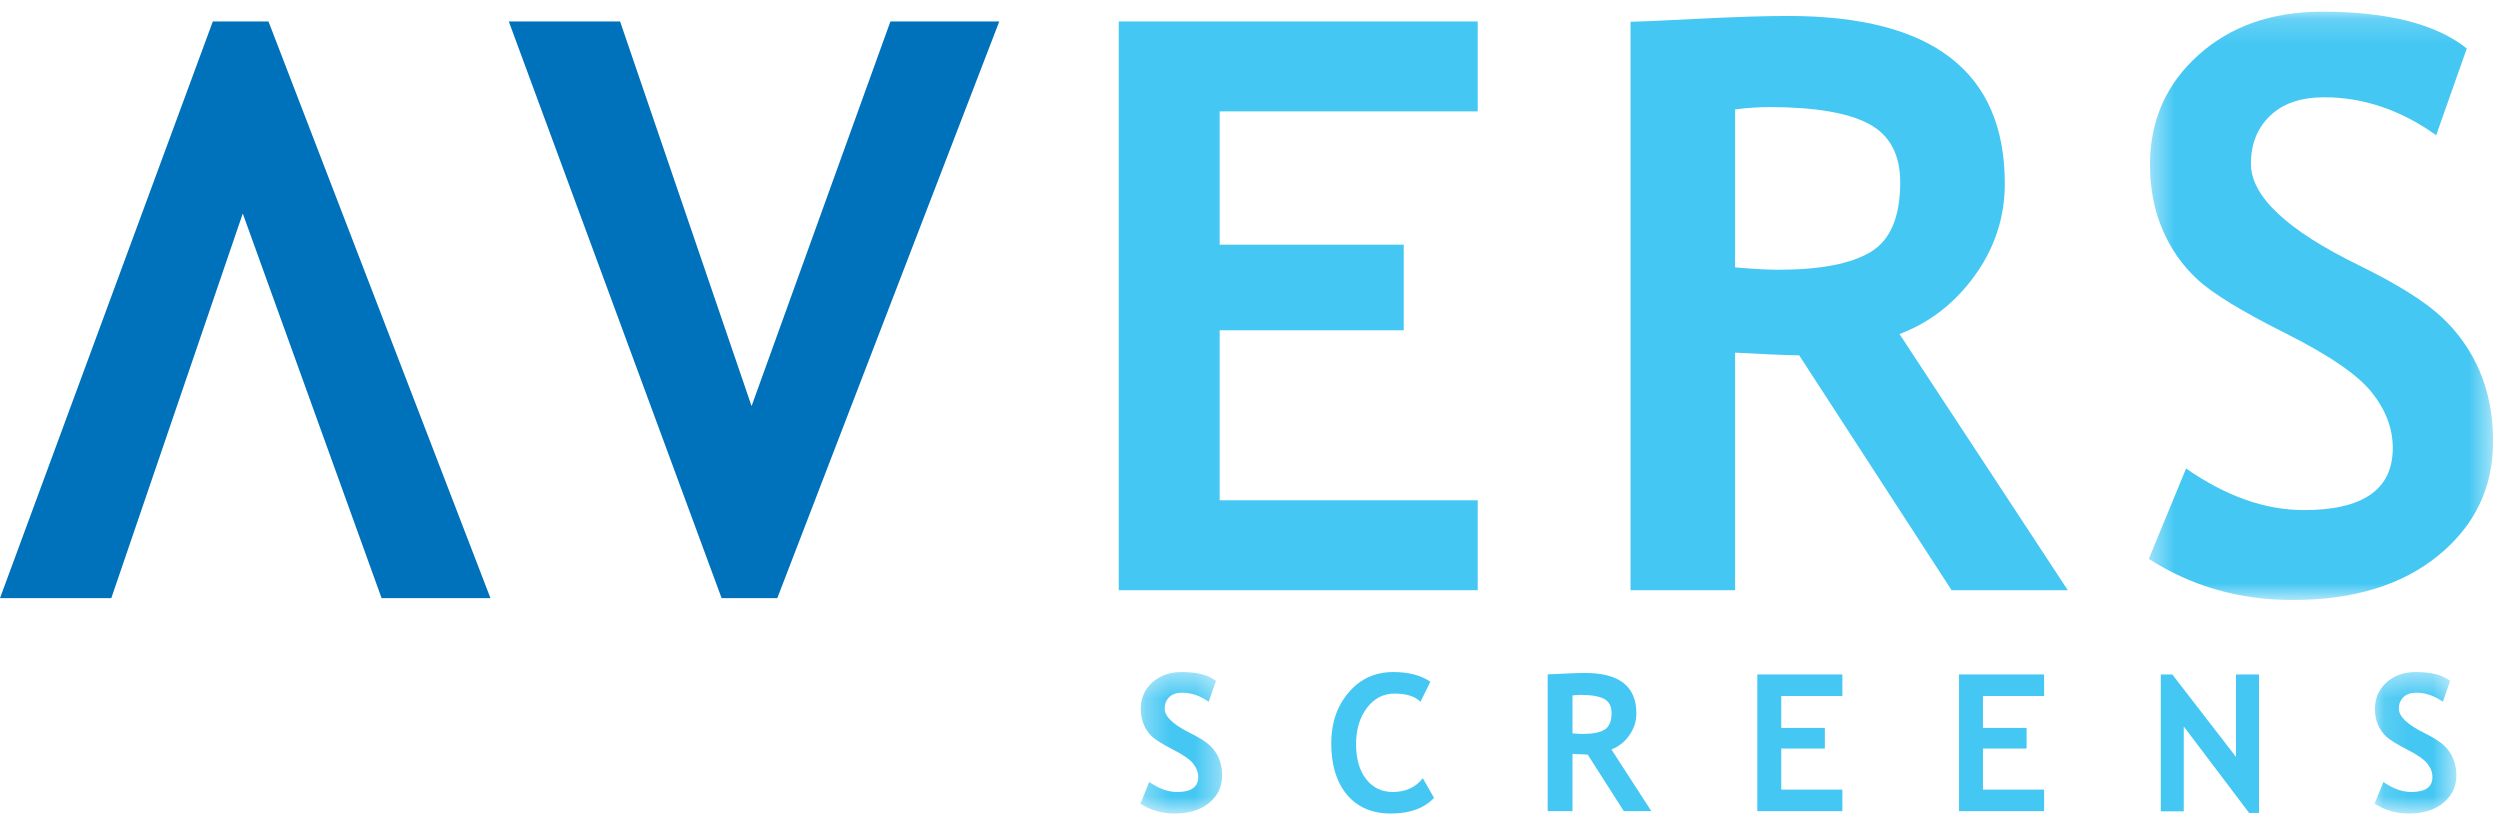
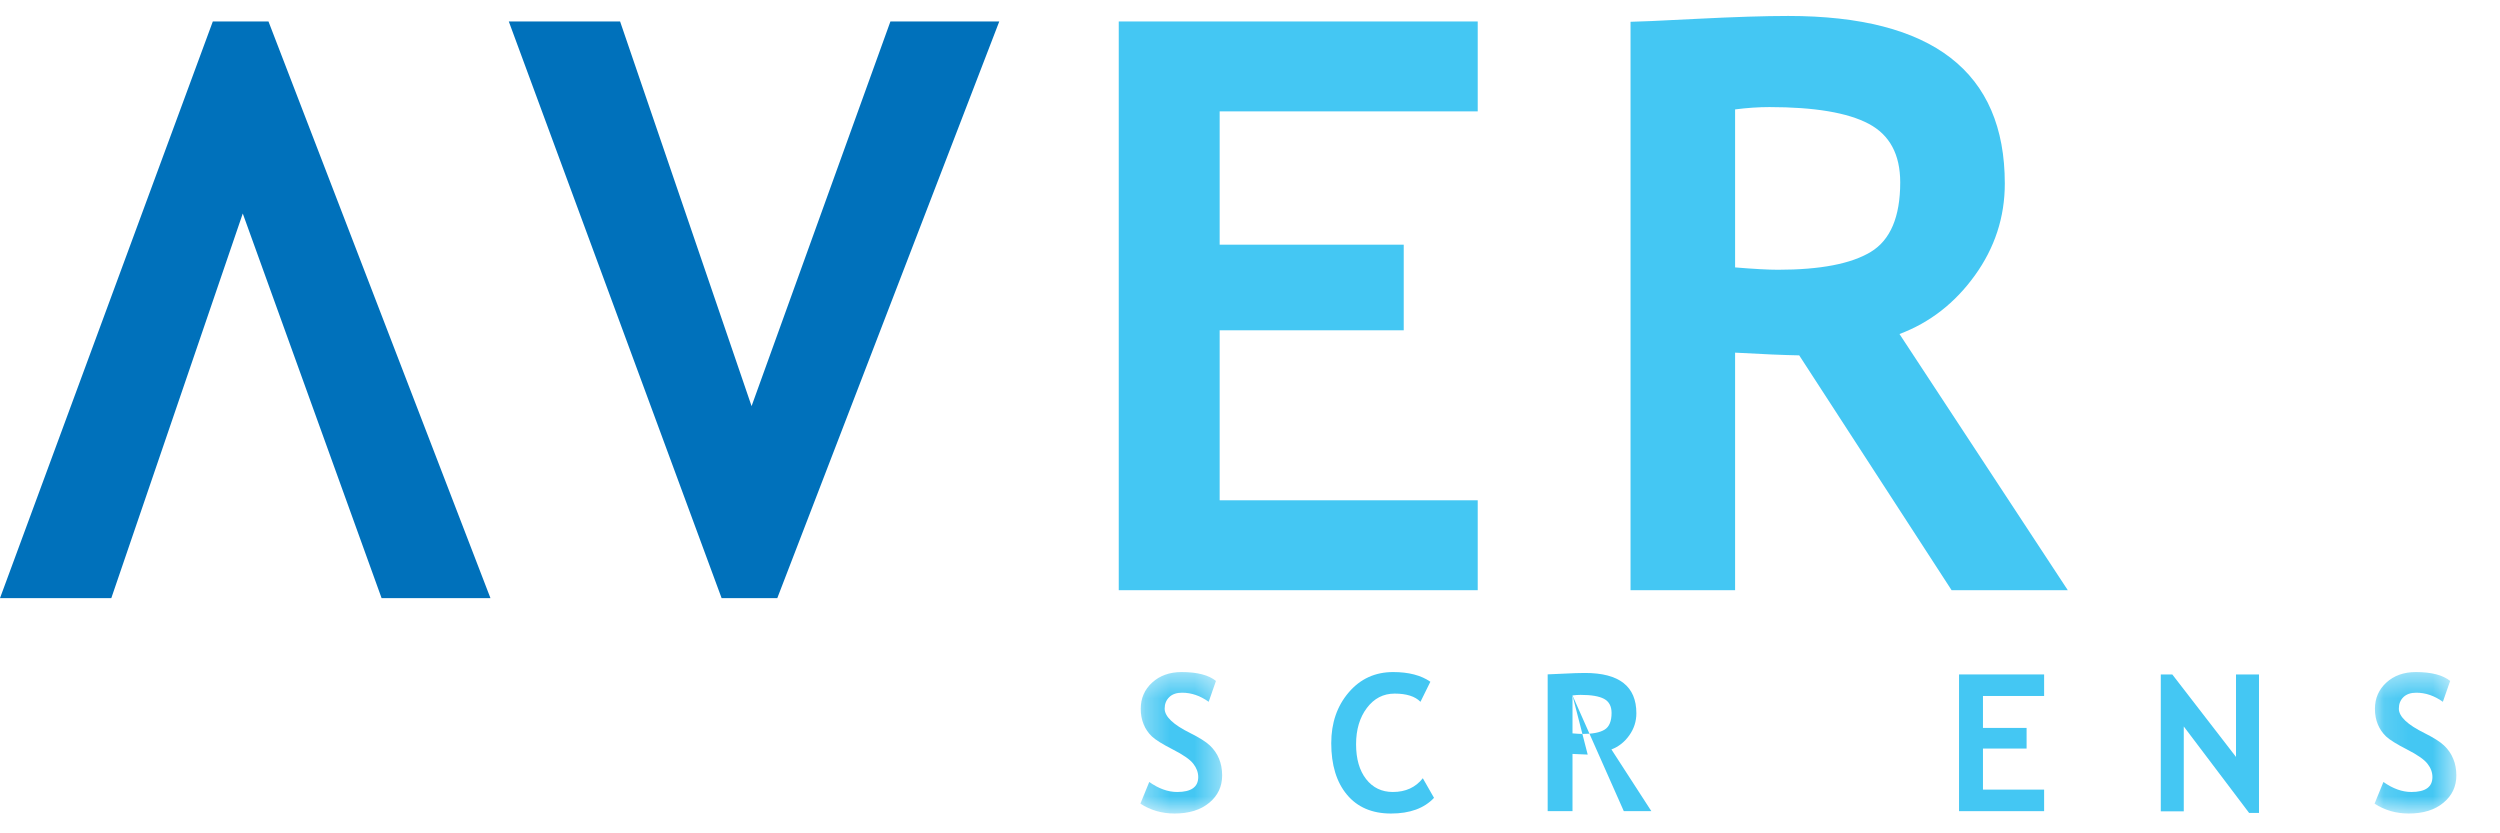
<svg xmlns="http://www.w3.org/2000/svg" xmlns:xlink="http://www.w3.org/1999/xlink" width="102px" height="34px" viewBox="0 0 102 34" version="1.1">
  <title>Biroteh-partner-avers</title>
  <desc>Created with Sketch.</desc>
  <defs>
-     <polygon id="path-1" points="0.446 0.173 14.493 0.173 14.493 24.176 0.446 24.176" />
    <polygon id="path-3" points="0.294 0.424 3.63 0.424 3.63 6.196 0.294 6.196" />
    <polygon id="path-5" points="0.125 0.424 3.462 0.424 3.462 6.196 0.125 6.196" />
  </defs>
  <g id="Uzdevums-18.10.2018" stroke="none" stroke-width="1" fill="none" fill-rule="evenodd">
    <g id="Biroteh-zimoli-2a-2" transform="translate(-248, -1116)">
      <g id="Group" transform="translate(200, 427)">
        <g id="4" transform="translate(0, 650)">
          <g id="1">
            <g id="Biroteh-partner-avers" transform="translate(48, 39)">
              <polygon id="Fill-1" fill="#0071BB" points="31.713 24.404 29.442 24.404 20.759 0.876 25.3 0.876 30.664 16.57 36.329 0.876 40.77 0.876" />
              <polygon id="Fill-2" fill="#0071BB" points="8.683 0.876 -4.76635514e-05 24.404 4.541 24.404 9.905 8.711 15.569 24.404 20.011 24.404 10.954 0.876" />
              <polygon id="Fill-3" fill="#44C7F3" points="49.762 4.544 49.762 9.983 57.272 9.983 57.272 13.476 49.762 13.476 49.762 20.412 60.291 20.412 60.291 24.08 45.645 24.08 45.645 0.876 60.291 0.876 60.291 4.544" />
              <g id="Group-25" transform="translate(46.234, 0.304)">
                <path d="M24.558,4.16 L24.558,10.606 C25.321,10.67 25.903,10.702 26.306,10.702 C28.033,10.702 29.295,10.459 30.095,9.973 C30.895,9.488 31.295,8.543 31.295,7.138 C31.295,5.997 30.866,5.2 30.008,4.746 C29.15,4.292 27.8,4.065 25.957,4.065 C25.512,4.065 25.045,4.097 24.558,4.16 Z M33.391,23.776 L27.174,14.195 C26.551,14.184 25.679,14.147 24.558,14.084 L24.558,23.776 L20.292,23.776 L20.292,0.585 C20.524,0.585 21.416,0.546 22.968,0.466 C24.521,0.387 25.772,0.347 26.723,0.347 C32.615,0.347 35.562,2.627 35.562,7.184 C35.562,8.555 35.154,9.805 34.34,10.934 C33.526,12.063 32.502,12.86 31.265,13.324 L38.132,23.776 L33.391,23.776 Z" id="Fill-4" fill="#44C7F3" />
                <g id="Group-8" transform="translate(40.991, 0)">
                  <mask id="mask-2" fill="white">
                    <use xlink:href="#path-1" />
                  </mask>
                  <g id="Clip-7" />
                  <path d="M0.446,22.498 L1.968,18.811 C3.595,19.943 5.196,20.508 6.771,20.508 C9.191,20.508 10.401,19.663 10.401,17.973 C10.401,17.181 10.116,16.425 9.545,15.707 C8.974,14.989 7.799,14.184 6.019,13.291 C4.238,12.399 3.039,11.665 2.422,11.089 C1.803,10.514 1.328,9.831 0.995,9.039 C0.662,8.248 0.495,7.372 0.495,6.411 C0.495,4.617 1.152,3.128 2.465,1.946 C3.778,0.764 5.462,0.173 7.52,0.173 C10.198,0.173 12.165,0.674 13.42,1.674 L12.171,5.213 C10.726,4.182 9.204,3.665 7.601,3.665 C6.652,3.665 5.917,3.917 5.395,4.419 C4.873,4.92 4.613,5.572 4.613,6.375 C4.613,7.706 6.085,9.09 9.031,10.526 C10.582,11.287 11.701,11.987 12.387,12.627 C13.073,13.266 13.596,14.011 13.955,14.862 C14.314,15.713 14.493,16.661 14.493,17.707 C14.493,19.588 13.751,21.137 12.268,22.352 C10.784,23.568 8.797,24.176 6.305,24.176 C4.141,24.176 2.188,23.616 0.446,22.498" id="Fill-6" fill="#44C7F3" mask="url(#mask-2)" />
                </g>
                <g id="Group-11" transform="translate(0, 26.692)">
                  <mask id="mask-4" fill="white">
                    <use xlink:href="#path-3" />
                  </mask>
                  <g id="Clip-10" />
                  <path d="M0.294,5.794 L0.655,4.908 C1.04,5.181 1.42,5.317 1.793,5.317 C2.368,5.317 2.654,5.114 2.654,4.708 C2.654,4.517 2.587,4.335 2.451,4.163 C2.317,3.99 2.038,3.797 1.616,3.582 C1.195,3.367 0.911,3.19 0.765,3.052 C0.618,2.913 0.505,2.749 0.427,2.558 C0.348,2.368 0.308,2.157 0.308,1.926 C0.308,1.494 0.464,1.136 0.776,0.851 C1.088,0.567 1.488,0.424 1.976,0.424 C2.612,0.424 3.079,0.545 3.377,0.786 L3.08,1.638 C2.737,1.39 2.375,1.266 1.994,1.266 C1.769,1.266 1.594,1.327 1.471,1.447 C1.346,1.568 1.284,1.725 1.284,1.918 C1.284,2.238 1.634,2.571 2.333,2.916 C2.702,3.1 2.967,3.267 3.13,3.421 C3.293,3.575 3.417,3.754 3.502,3.958 C3.587,4.163 3.63,4.391 3.63,4.642 C3.63,5.094 3.454,5.466 3.102,5.758 C2.749,6.051 2.277,6.196 1.685,6.196 C1.172,6.196 0.707,6.062 0.294,5.794" id="Fill-9" fill="#44C7F3" mask="url(#mask-4)" />
                </g>
                <path d="M12.125,27.511 L11.721,28.33 C11.503,28.107 11.151,27.995 10.666,27.995 C10.206,27.995 9.829,28.19 9.535,28.58 C9.241,28.97 9.094,29.464 9.094,30.061 C9.094,30.658 9.23,31.132 9.503,31.483 C9.776,31.833 10.14,32.009 10.595,32.009 C11.116,32.009 11.523,31.822 11.817,31.448 L12.274,32.248 C11.875,32.674 11.289,32.888 10.518,32.888 C9.747,32.888 9.148,32.631 8.721,32.118 C8.294,31.606 8.081,30.905 8.081,30.019 C8.081,29.193 8.318,28.504 8.791,27.949 C9.264,27.394 9.869,27.116 10.607,27.116 C11.24,27.116 11.746,27.248 12.125,27.511" id="Fill-12" fill="#44C7F3" />
-                 <path d="M17.924,28.07 L17.924,29.618 C18.104,29.633 18.242,29.641 18.337,29.641 C18.746,29.641 19.045,29.583 19.233,29.466 C19.423,29.35 19.518,29.122 19.518,28.785 C19.518,28.511 19.416,28.32 19.213,28.21 C19.01,28.101 18.69,28.047 18.254,28.047 C18.149,28.047 18.039,28.055 17.924,28.07 Z M20.017,32.791 L18.544,30.483 C18.396,30.48 18.189,30.471 17.924,30.456 L17.924,32.791 L16.911,32.791 L16.911,27.21 C16.966,27.21 17.178,27.201 17.545,27.182 C17.914,27.163 18.21,27.153 18.435,27.153 C19.832,27.153 20.53,27.701 20.53,28.797 C20.53,29.127 20.434,29.427 20.241,29.698 C20.048,29.97 19.805,30.162 19.512,30.273 L21.141,32.791 L20.017,32.791 Z" id="Fill-14" fill="#44C7F3" />
-                 <polygon id="Fill-16" fill="#44C7F3" points="26.441 28.092 26.441 29.395 28.22 29.395 28.22 30.237 26.441 30.237 26.441 31.912 28.935 31.912 28.935 32.791 25.465 32.791 25.465 27.213 28.935 27.213 28.935 28.092" />
+                 <path d="M17.924,28.07 L17.924,29.618 C18.104,29.633 18.242,29.641 18.337,29.641 C18.746,29.641 19.045,29.583 19.233,29.466 C19.423,29.35 19.518,29.122 19.518,28.785 C19.518,28.511 19.416,28.32 19.213,28.21 C19.01,28.101 18.69,28.047 18.254,28.047 C18.149,28.047 18.039,28.055 17.924,28.07 Z L18.544,30.483 C18.396,30.48 18.189,30.471 17.924,30.456 L17.924,32.791 L16.911,32.791 L16.911,27.21 C16.966,27.21 17.178,27.201 17.545,27.182 C17.914,27.163 18.21,27.153 18.435,27.153 C19.832,27.153 20.53,27.701 20.53,28.797 C20.53,29.127 20.434,29.427 20.241,29.698 C20.048,29.97 19.805,30.162 19.512,30.273 L21.141,32.791 L20.017,32.791 Z" id="Fill-14" fill="#44C7F3" />
                <polygon id="Fill-18" fill="#44C7F3" points="34.671 28.092 34.671 29.395 36.451 29.395 36.451 30.237 34.671 30.237 34.671 31.912 37.166 31.912 37.166 32.791 33.695 32.791 33.695 27.213 37.166 27.213 37.166 28.092" />
                <polygon id="Fill-20" fill="#44C7F3" points="45.531 32.865 42.864 29.336 42.864 32.798 41.926 32.798 41.926 27.213 42.395 27.213 44.995 30.579 44.995 27.213 45.933 27.213 45.933 32.865" />
                <g id="Group-24" transform="translate(50.523, 26.692)">
                  <mask id="mask-6" fill="white">
                    <use xlink:href="#path-5" />
                  </mask>
                  <g id="Clip-23" />
                  <path d="M0.125,5.794 L0.486,4.908 C0.872,5.181 1.252,5.317 1.625,5.317 C2.2,5.317 2.486,5.114 2.486,4.708 C2.486,4.517 2.419,4.335 2.283,4.163 C2.148,3.99 1.87,3.797 1.448,3.582 C1.027,3.367 0.742,3.19 0.596,3.052 C0.45,2.913 0.337,2.749 0.258,2.558 C0.179,2.368 0.14,2.157 0.14,1.926 C0.14,1.494 0.296,1.136 0.608,0.851 C0.919,0.567 1.32,0.424 1.807,0.424 C2.443,0.424 2.911,0.545 3.209,0.786 L2.912,1.638 C2.568,1.39 2.207,1.266 1.826,1.266 C1.6,1.266 1.426,1.327 1.302,1.447 C1.178,1.568 1.116,1.725 1.116,1.918 C1.116,2.238 1.466,2.571 2.165,2.916 C2.533,3.1 2.799,3.267 2.962,3.421 C3.125,3.575 3.249,3.754 3.333,3.958 C3.419,4.163 3.462,4.391 3.462,4.642 C3.462,5.094 3.286,5.466 2.933,5.758 C2.581,6.051 2.109,6.196 1.517,6.196 C1.003,6.196 0.539,6.062 0.125,5.794" id="Fill-22" fill="#44C7F3" mask="url(#mask-6)" />
                </g>
              </g>
            </g>
          </g>
        </g>
      </g>
    </g>
  </g>
</svg>